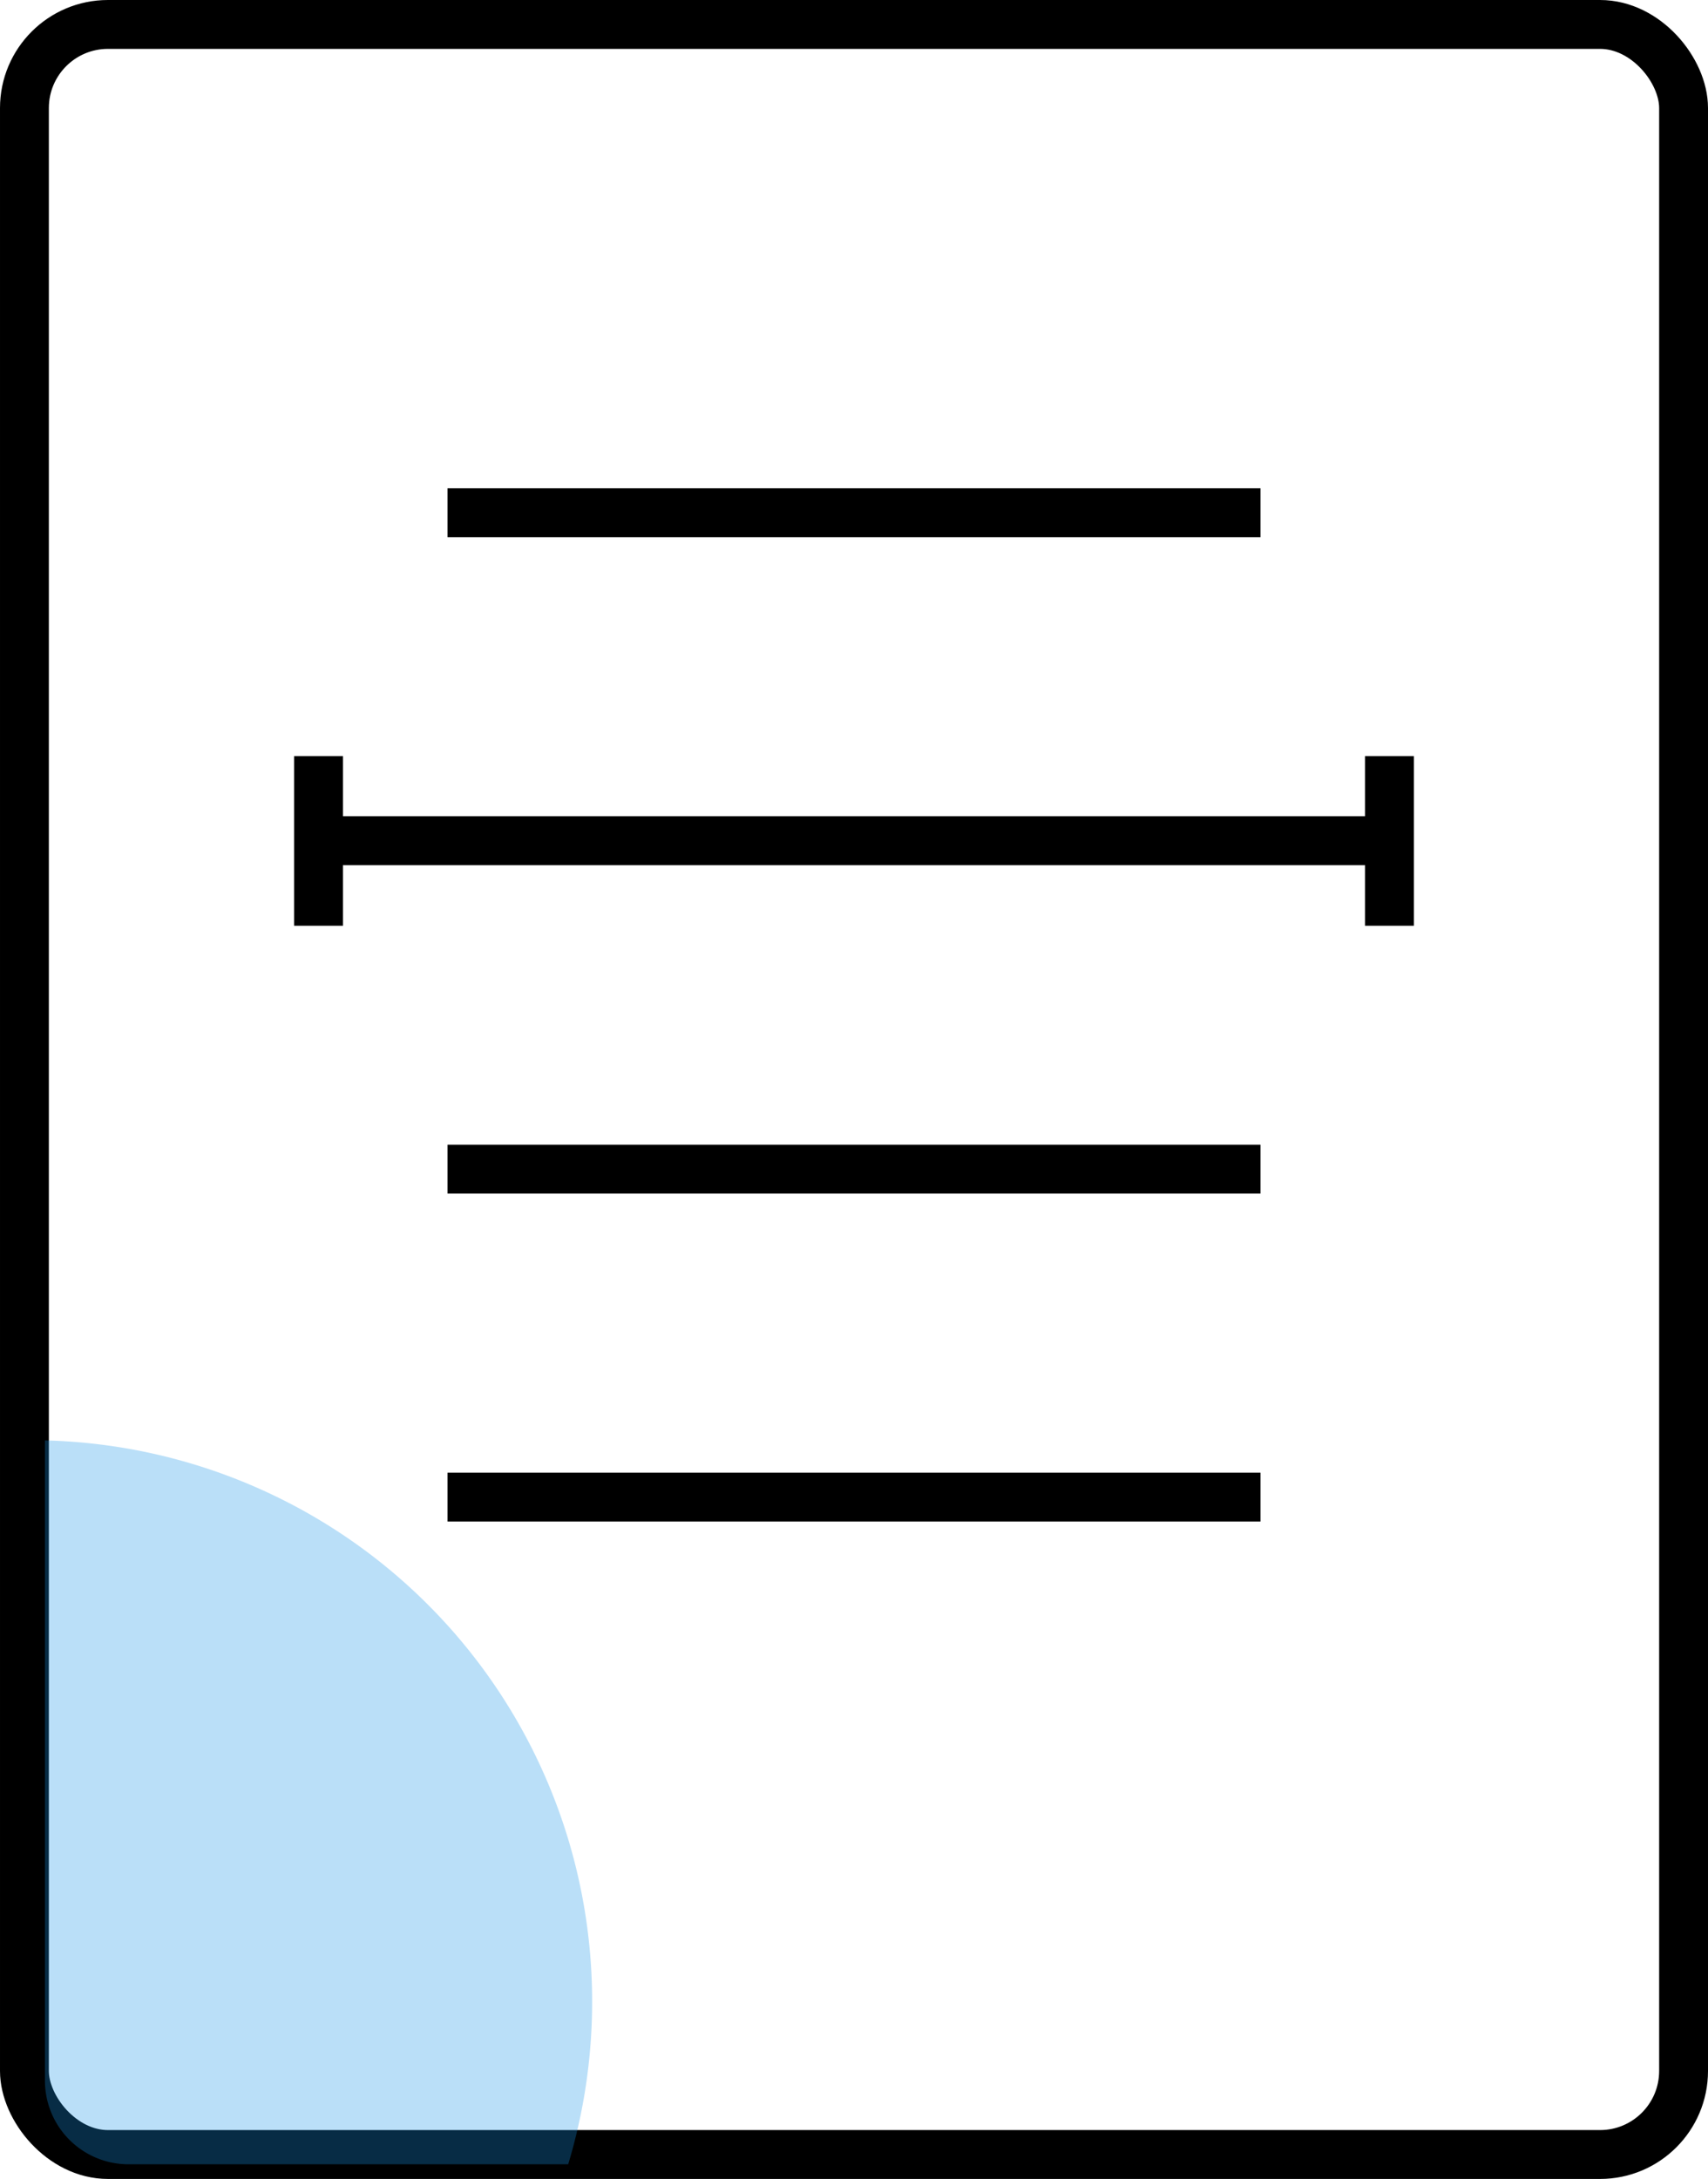
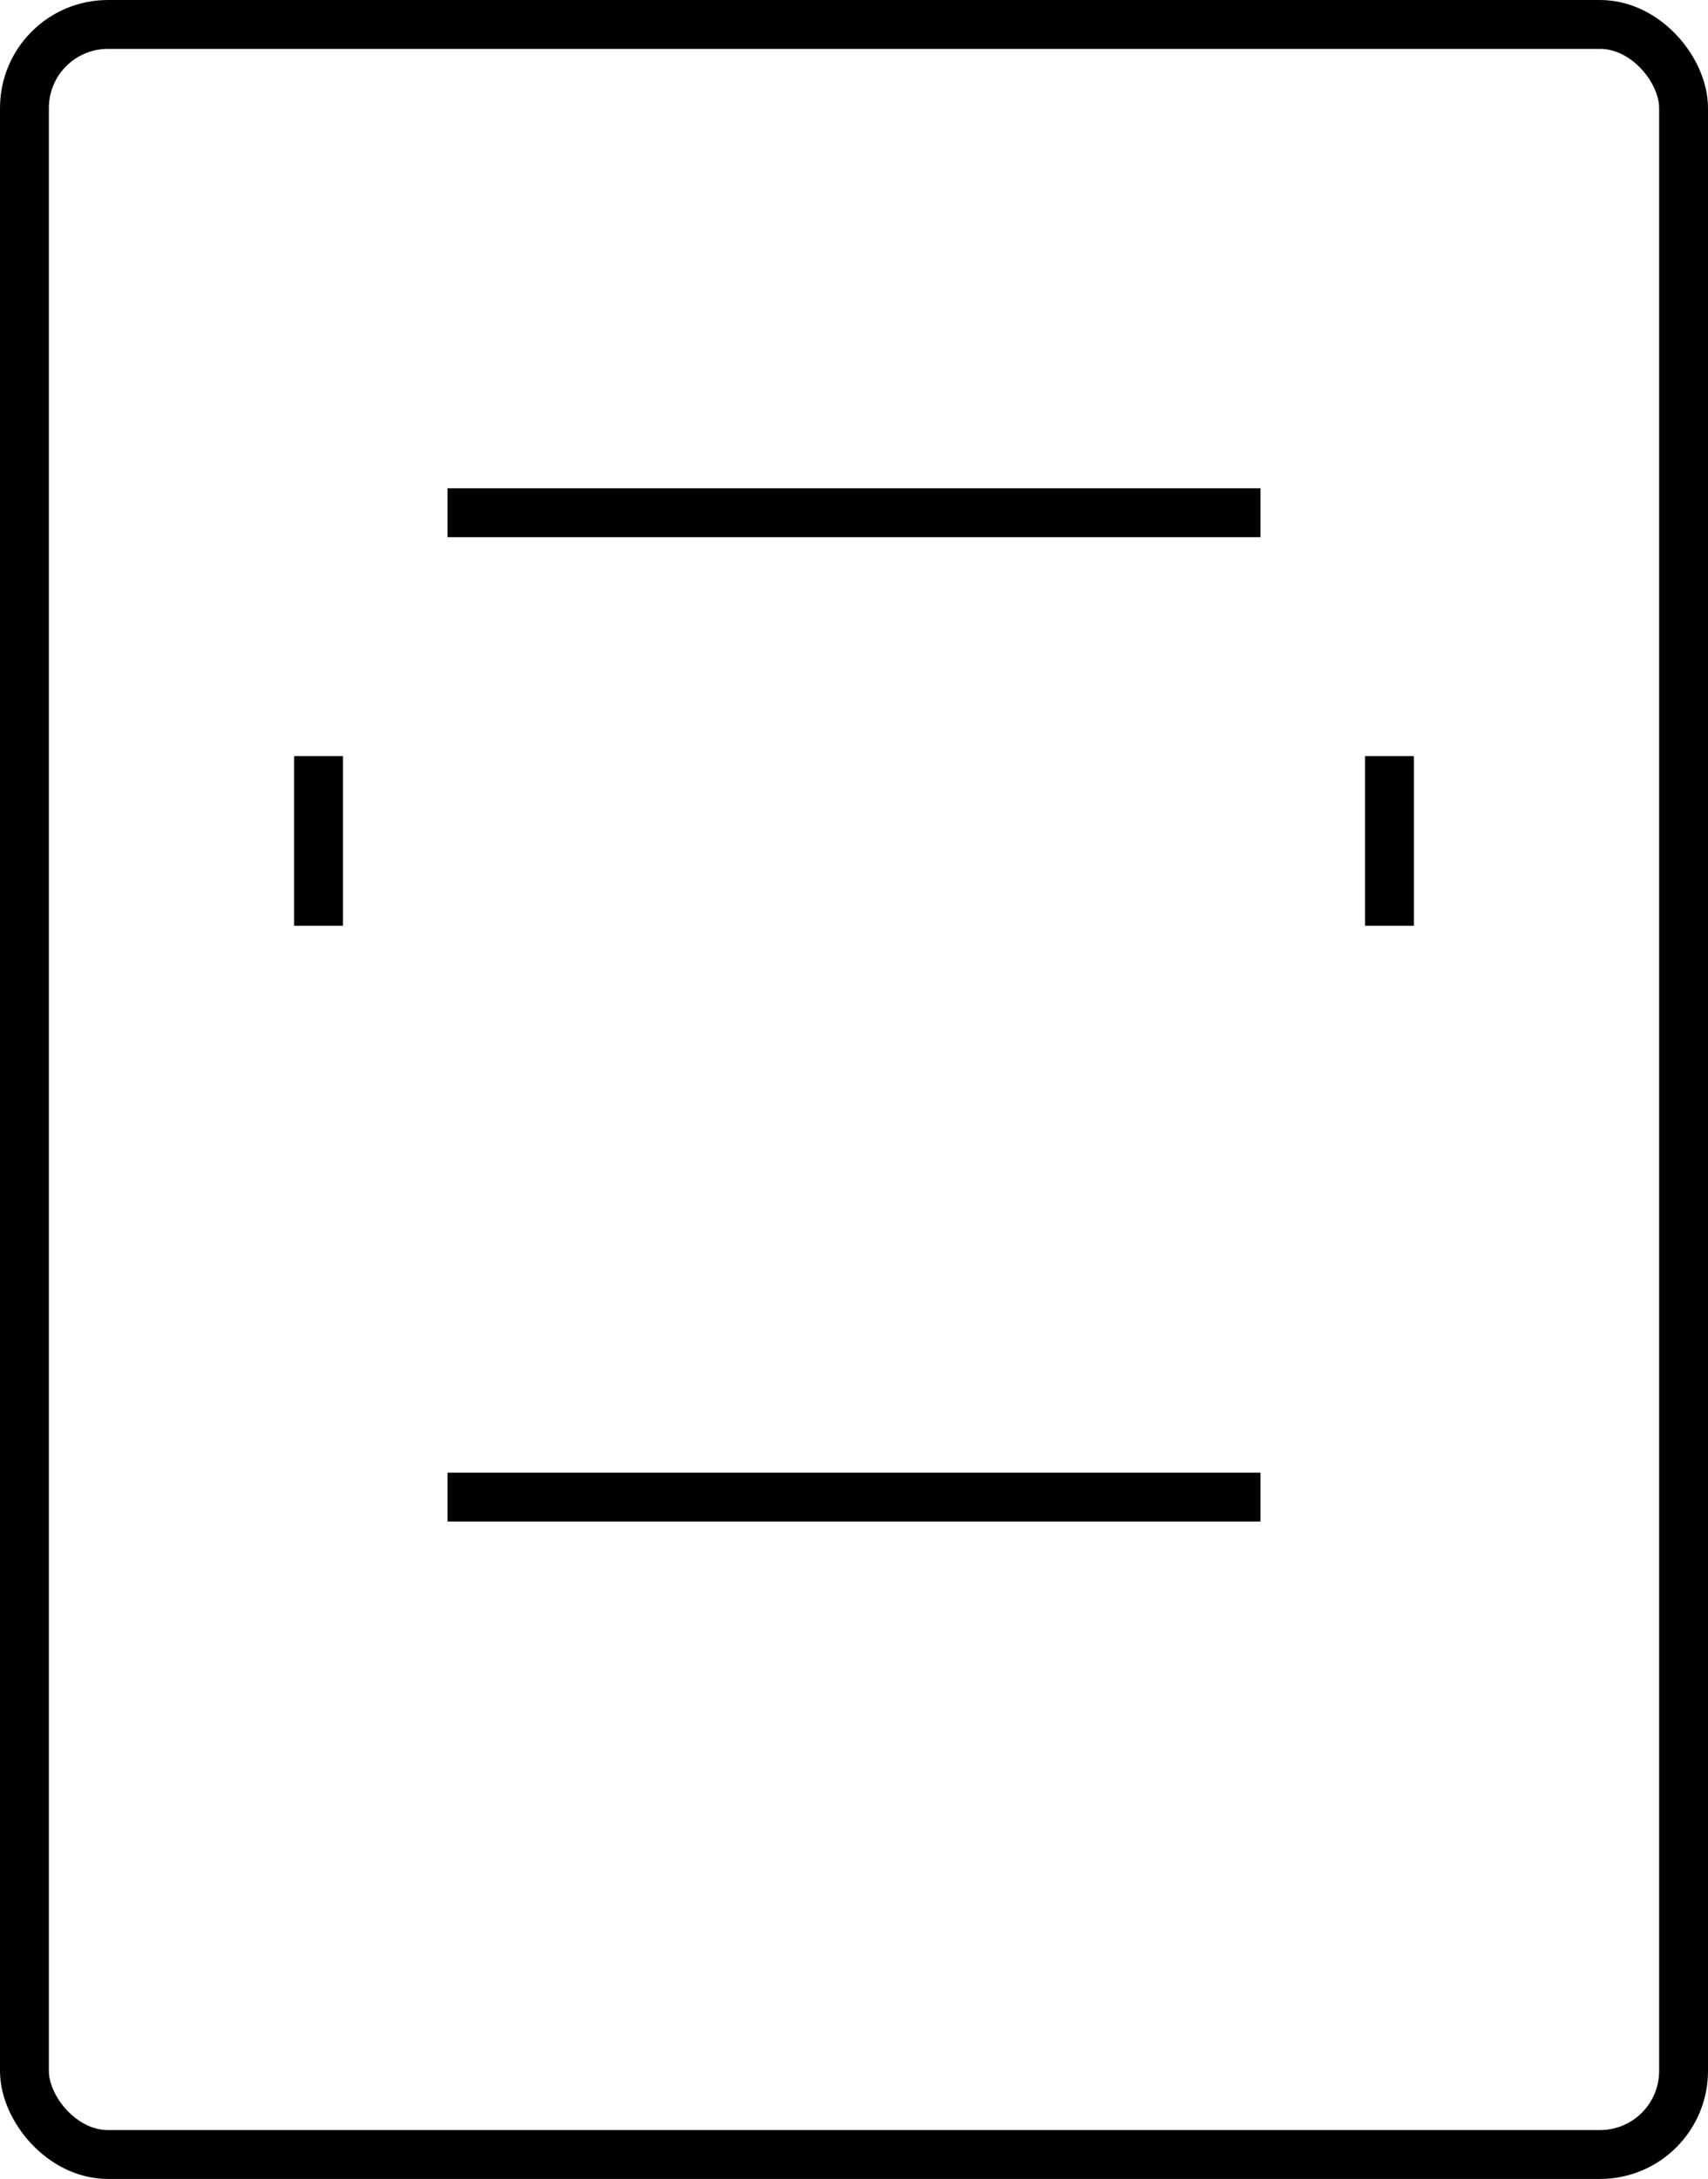
<svg xmlns="http://www.w3.org/2000/svg" viewBox="0 0 34.96 44.58">
  <defs>
    <style>.cls-1{fill:none;stroke:#000;stroke-miterlimit:10;}.cls-2{fill:#1a94e6;opacity:0.3;}</style>
  </defs>
  <g id="图层_2" data-name="图层 2">
    <g id="图层_1-2" data-name="图层 1">
      <rect class="cls-1" x="0.5" y="0.5" width="33.96" height="43.58" rx="1.71" />
-       <line class="cls-1" x1="6.52" y1="17.2" x2="28.44" y2="17.2" />
      <line class="cls-1" x1="9.16" y1="10.49" x2="25.8" y2="10.49" />
      <line class="cls-1" x1="6.52" y1="15.47" x2="6.52" y2="18.94" />
      <line class="cls-1" x1="28.44" y1="15.47" x2="28.44" y2="18.94" />
-       <line class="cls-1" x1="9.16" y1="23.92" x2="25.8" y2="23.92" />
      <line class="cls-1" x1="9.16" y1="30.63" x2="25.8" y2="30.63" />
-       <path class="cls-2" d="M.92,29.47V42.56a1.71,1.71,0,0,0,1.71,1.72h9a11.53,11.53,0,0,0,.49-3.34A11.48,11.48,0,0,0,.92,29.47Z" />
    </g>
  </g>
</svg>